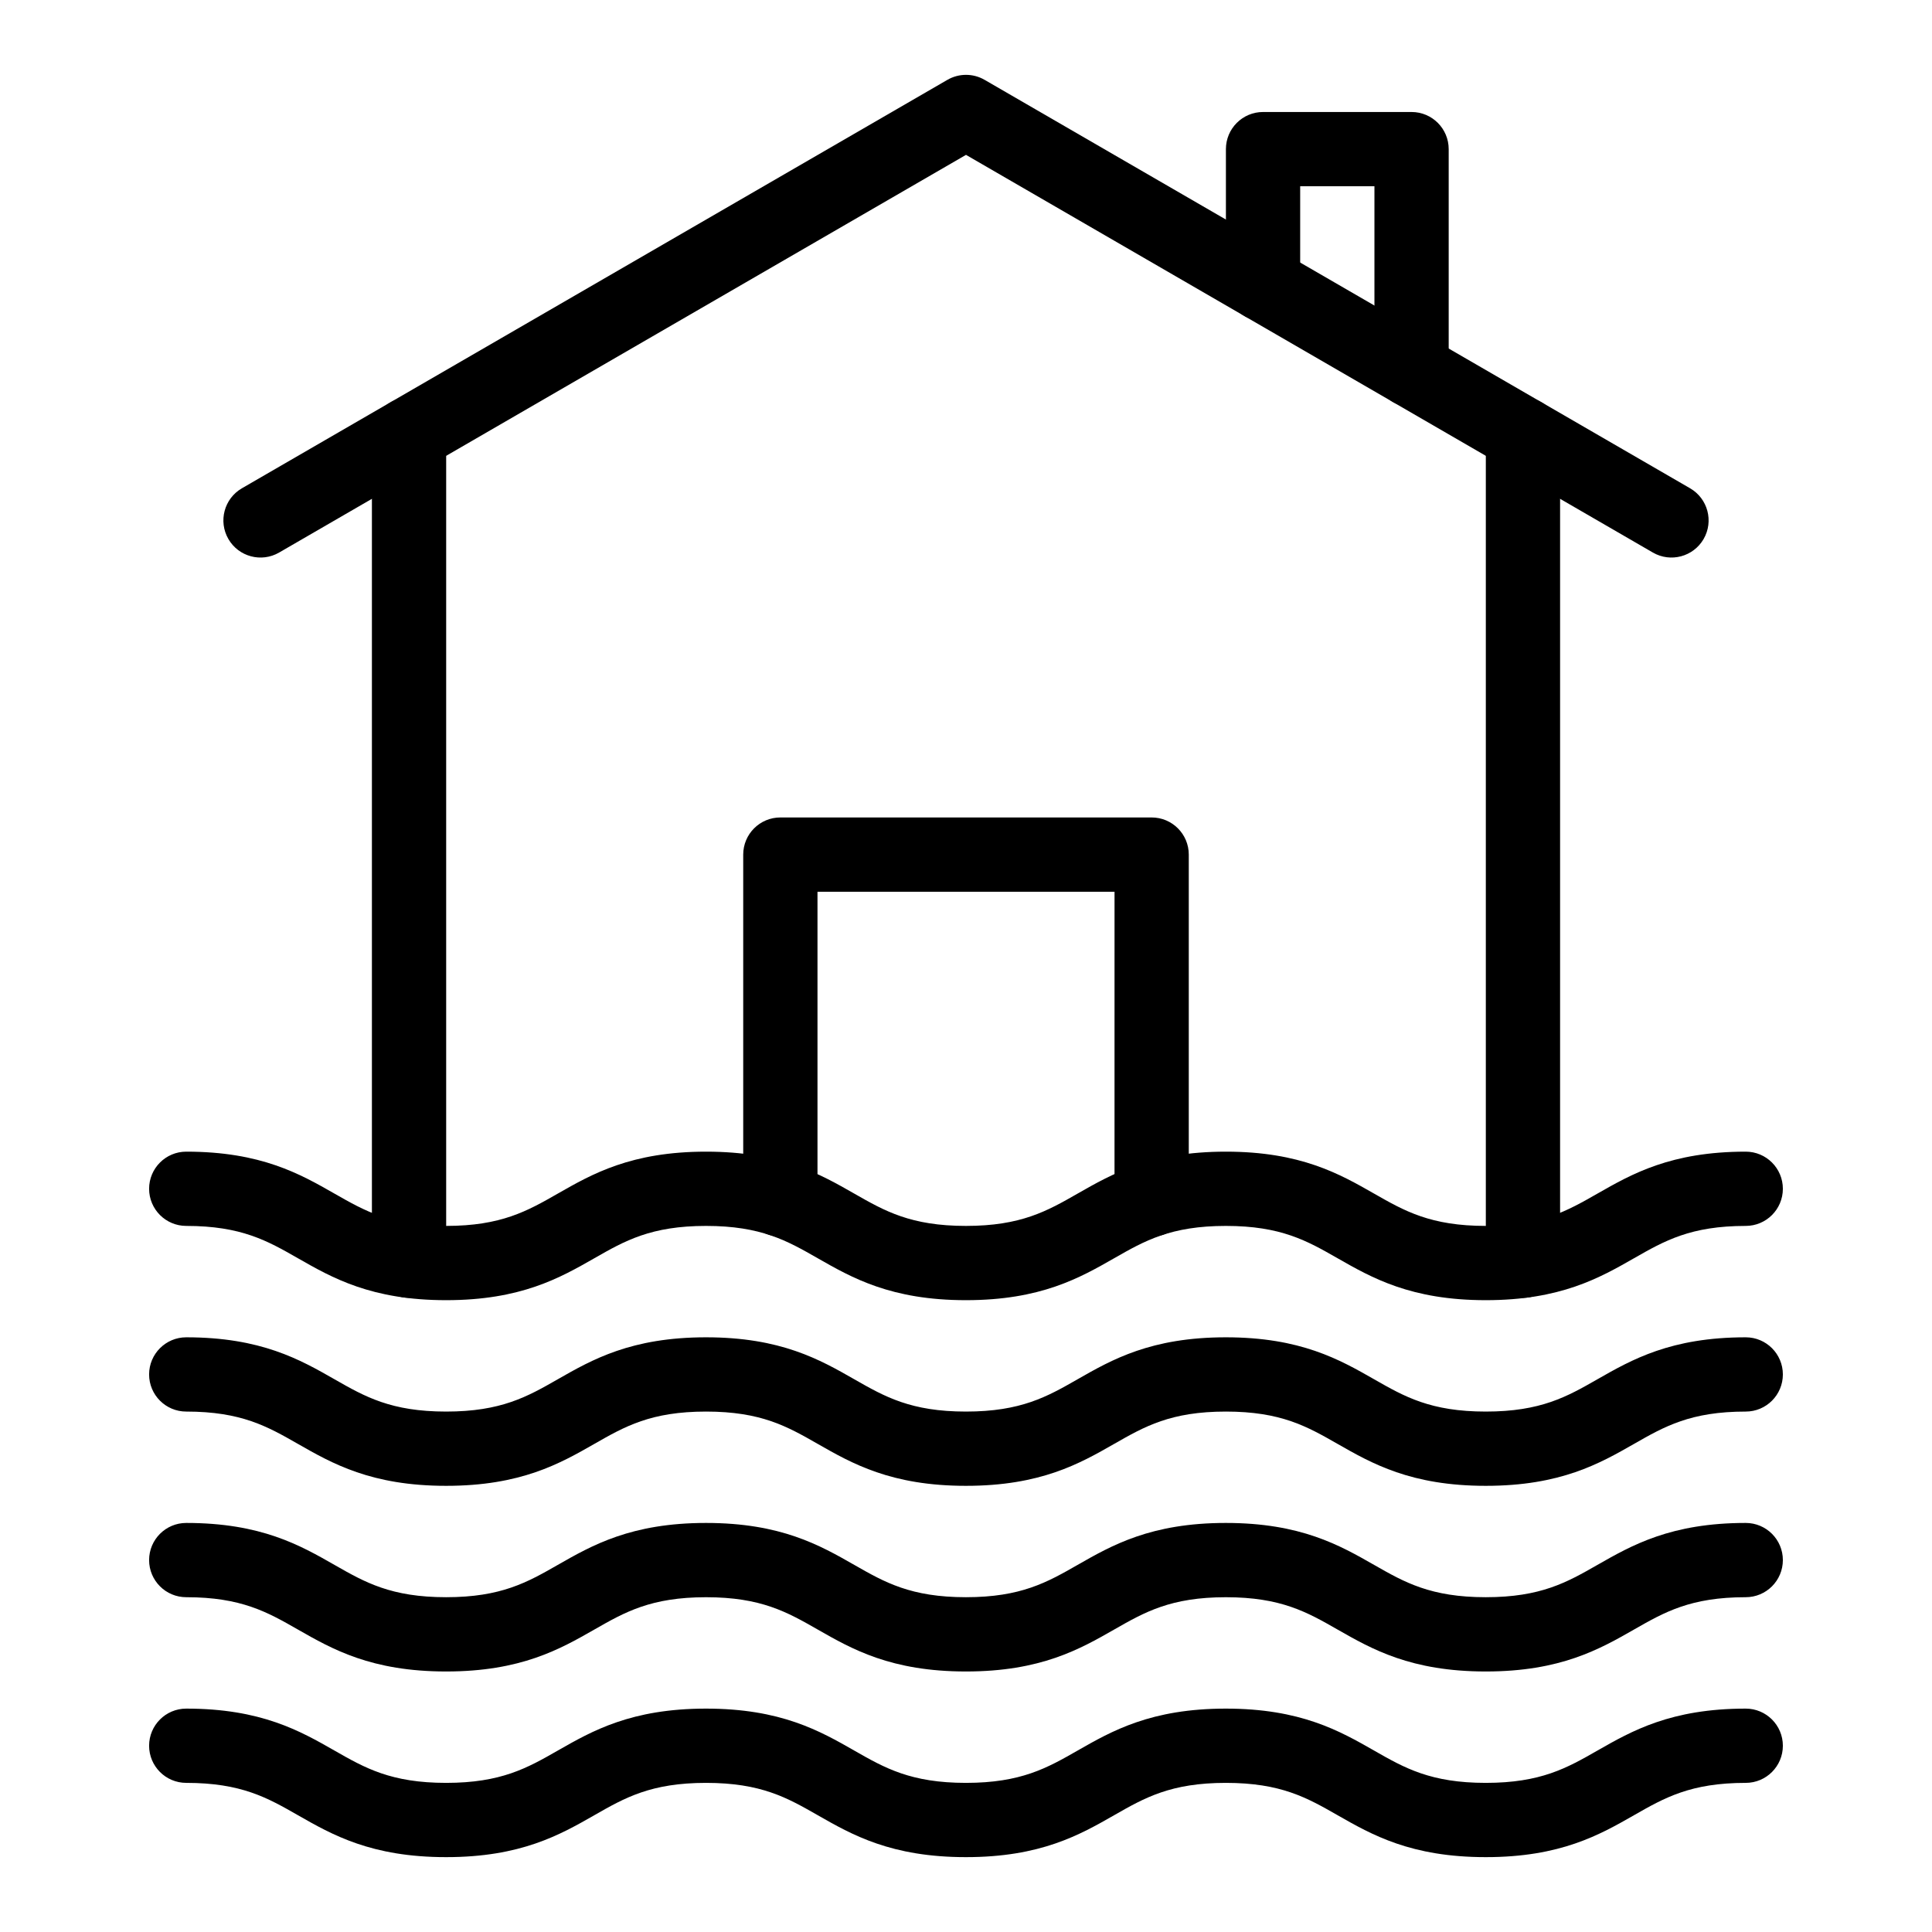
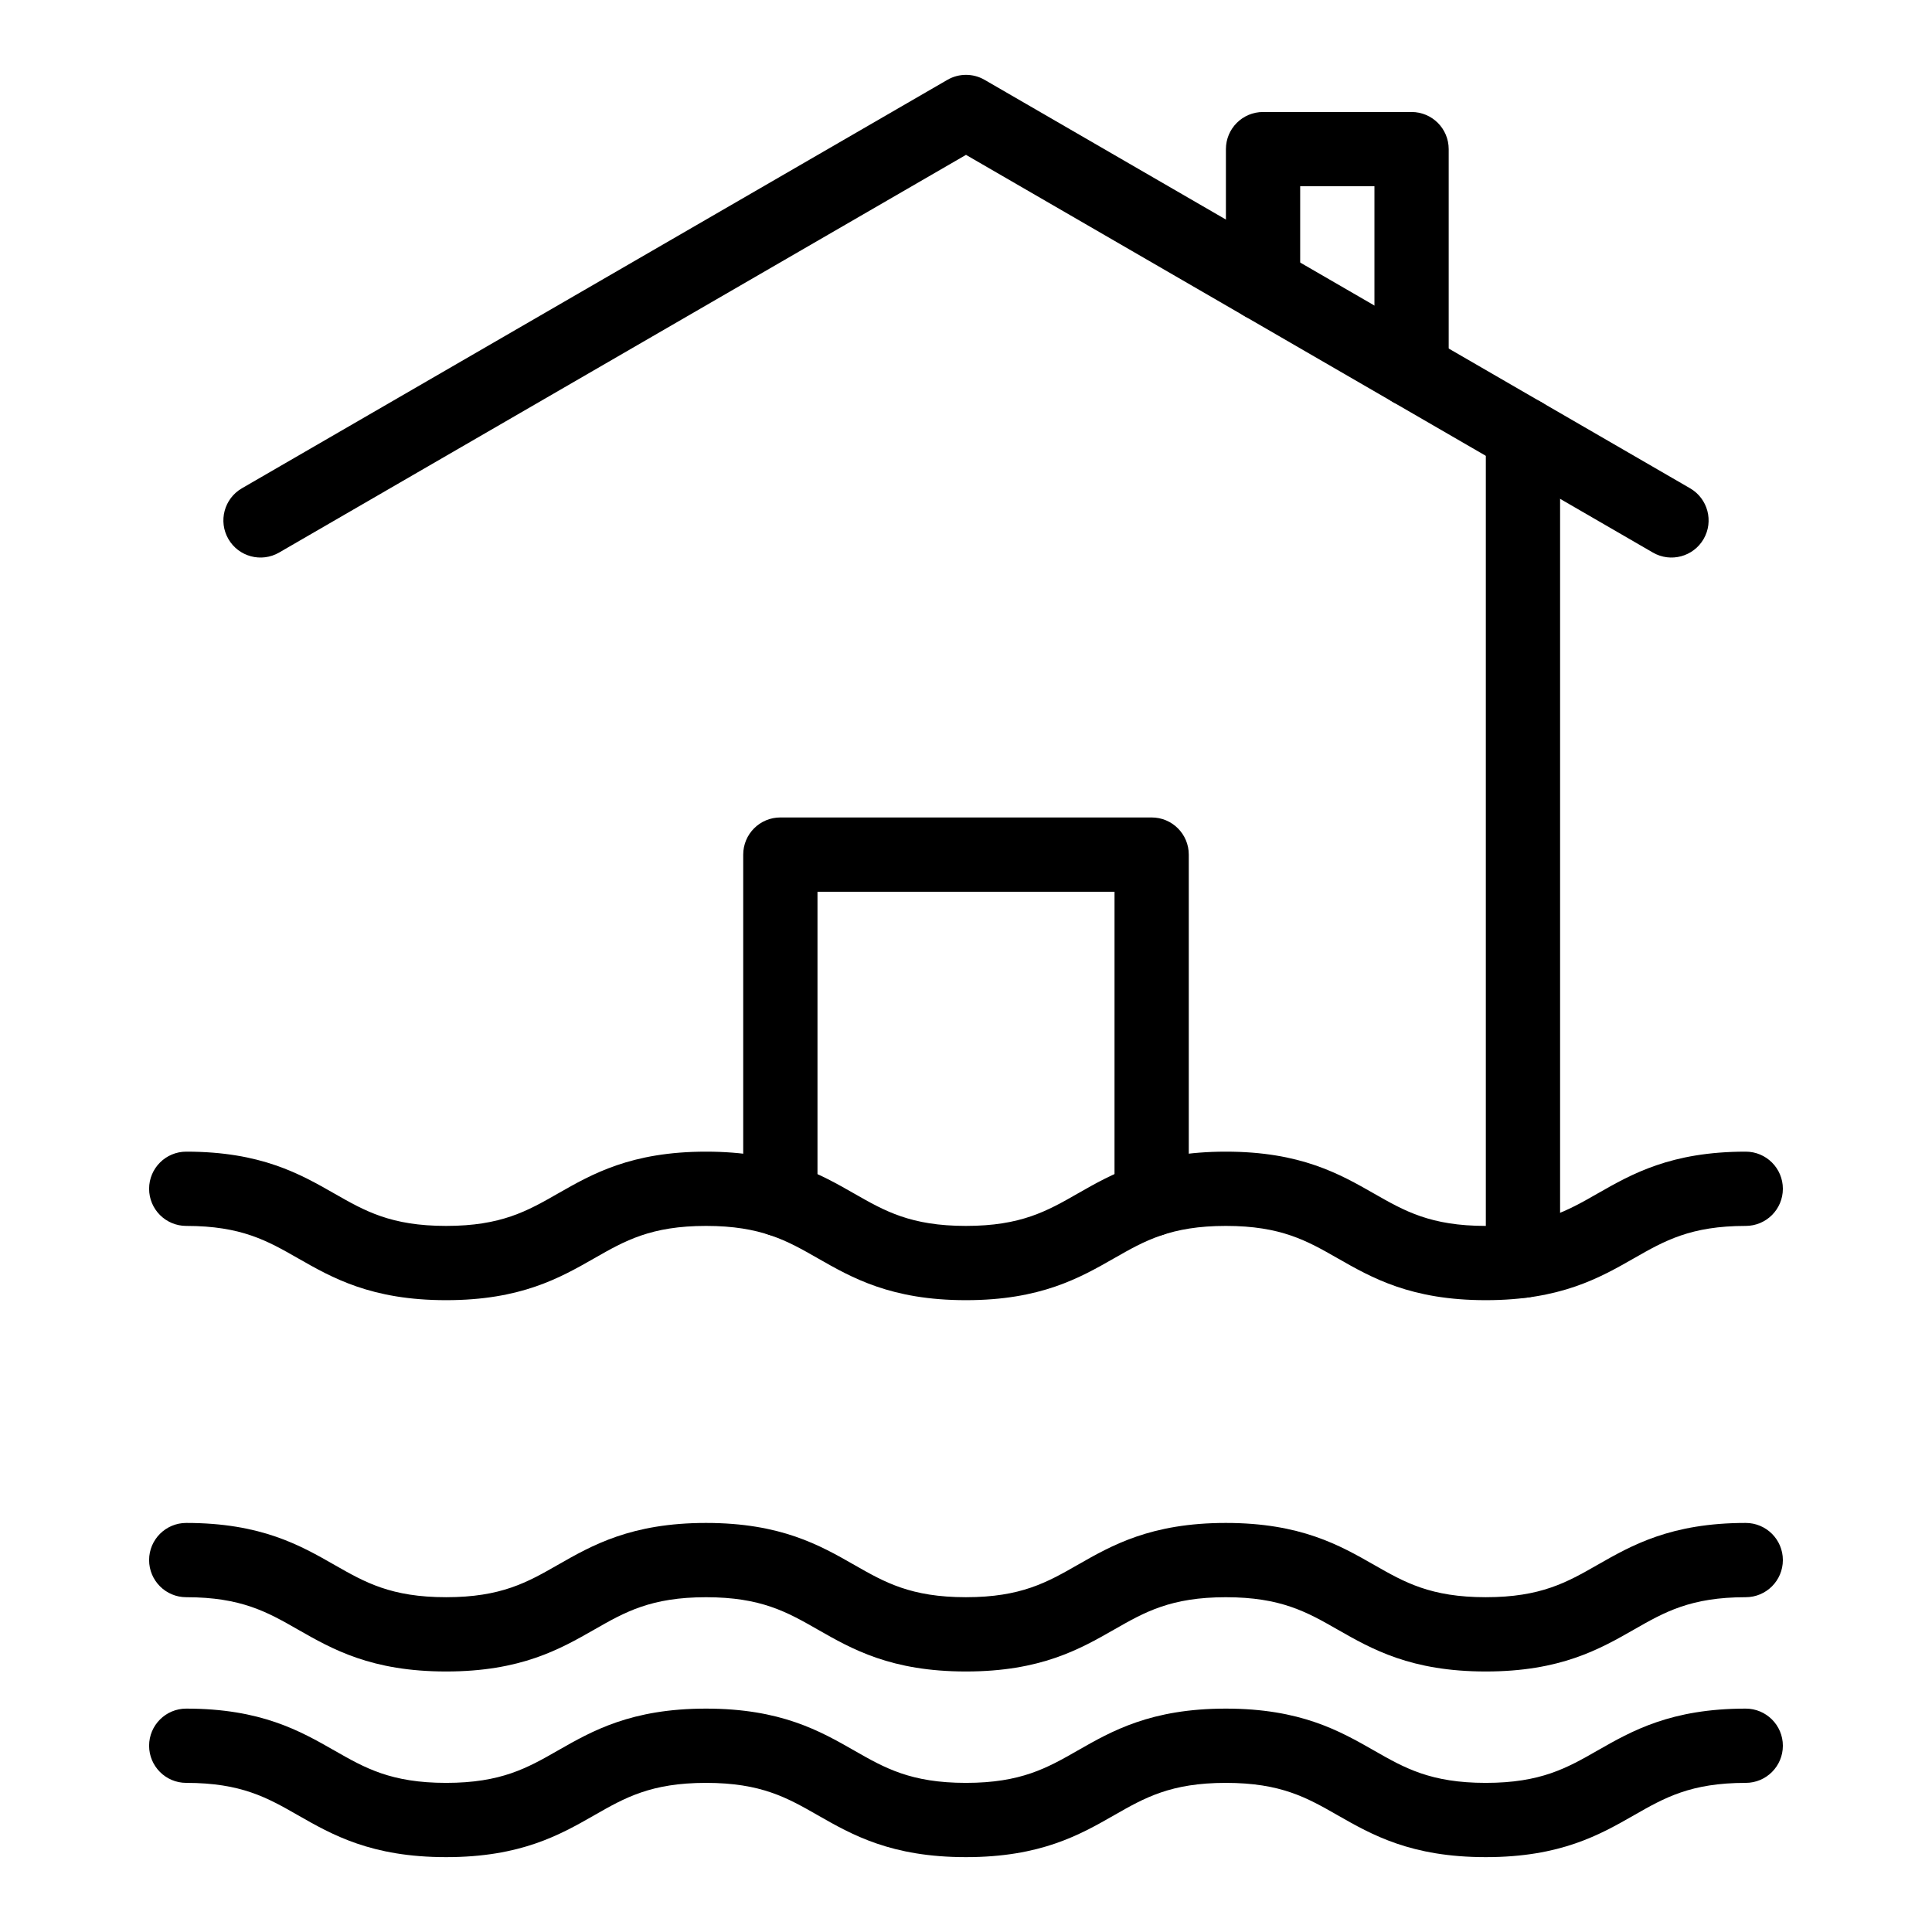
<svg xmlns="http://www.w3.org/2000/svg" fill="#000000" width="800px" height="800px" version="1.1" viewBox="144 144 512 512">
  <g>
    <path d="m518.08 251.88c-5.434 0-9.84-4.406-9.84-9.84v-48.68h-19.68v25.895c0 5.434-4.406 9.84-9.84 9.84s-9.84-4.406-9.84-9.84v-35.734c0-5.434 4.406-9.84 9.84-9.84h39.359c5.434 0 9.84 4.406 9.84 9.84v58.523c0 5.43-4.406 9.836-9.84 9.836z" />
    <path d="m582.03 290.43-182.03-105.39-182.03 105.39c-4.707 2.723-10.727 1.117-13.445-3.586-2.723-4.703-1.117-10.723 3.586-13.445l186.96-108.24c3.051-1.766 6.812-1.766 9.859 0l186.96 108.24c4.703 2.723 6.309 8.742 3.586 13.445-2.715 4.688-8.73 6.316-13.449 3.586z" />
-     <path d="m252.4 487.93c-5.434 0-9.84-4.406-9.84-9.84v-218.96c0-5.434 4.406-9.84 9.84-9.84 5.434 0 9.84 4.406 9.84 9.84v218.96c0 5.434-4.406 9.84-9.84 9.84z" />
    <path d="m547.6 487.93c-5.434 0-9.84-4.406-9.84-9.84v-218.96c0-5.434 4.406-9.84 9.84-9.84s9.84 4.406 9.84 9.84v218.96c0 5.438-4.406 9.844-9.84 9.844z" />
-     <path d="m537.75 537.76c-19.832 0-30.188-5.918-39.324-11.137-8.023-4.586-14.953-8.543-29.559-8.543-14.609 0-21.535 3.957-29.559 8.543-9.133 5.223-19.488 11.137-39.324 11.137-19.832 0-30.188-5.918-39.32-11.137-8.023-4.586-14.949-8.543-29.555-8.543s-21.535 3.957-29.555 8.543c-9.137 5.223-19.492 11.137-39.324 11.137s-30.188-5.918-39.32-11.137c-8.02-4.582-14.949-8.543-29.555-8.543-5.434 0-9.84-4.406-9.84-9.84 0-5.434 4.406-9.84 9.84-9.84 19.832 0 30.188 5.918 39.32 11.137 8.023 4.586 14.949 8.543 29.555 8.543s21.531-3.957 29.555-8.543c9.133-5.219 19.488-11.137 39.32-11.137s30.188 5.918 39.32 11.137c8.023 4.586 14.949 8.543 29.555 8.543 14.609 0 21.535-3.957 29.559-8.543 9.133-5.219 19.488-11.137 39.32-11.137s30.188 5.918 39.324 11.137c8.023 4.586 14.953 8.543 29.559 8.543 14.609 0 21.535-3.957 29.559-8.543 9.145-5.219 19.5-11.137 39.336-11.137 5.434 0 9.84 4.406 9.84 9.84 0 5.434-4.406 9.84-9.84 9.84-14.609 0-21.535 3.957-29.559 8.543-9.141 5.223-19.492 11.137-39.328 11.137z" />
    <path d="m537.75 586.96c-19.832 0-30.188-5.918-39.324-11.137-8.023-4.586-14.953-8.543-29.559-8.543-14.609 0-21.535 3.957-29.559 8.543-9.133 5.219-19.488 11.137-39.324 11.137-19.832 0-30.188-5.918-39.32-11.137-8.023-4.586-14.949-8.543-29.555-8.543s-21.535 3.957-29.555 8.543c-9.137 5.219-19.492 11.137-39.324 11.137s-30.188-5.918-39.32-11.137c-8.02-4.586-14.949-8.547-29.555-8.547-5.434 0-9.84-4.406-9.84-9.84s4.406-9.84 9.84-9.84c19.832 0 30.188 5.918 39.32 11.137 8.023 4.586 14.949 8.543 29.555 8.543s21.531-3.957 29.555-8.543c9.133-5.219 19.488-11.137 39.32-11.137s30.188 5.918 39.32 11.137c8.023 4.586 14.949 8.543 29.555 8.543 14.609 0 21.535-3.957 29.559-8.543 9.133-5.219 19.488-11.137 39.32-11.137s30.188 5.918 39.324 11.137c8.023 4.586 14.953 8.543 29.559 8.543 14.609 0 21.535-3.957 29.559-8.543 9.145-5.219 19.5-11.137 39.336-11.137 5.434 0 9.84 4.406 9.84 9.84s-4.406 9.84-9.84 9.84c-14.609 0-21.535 3.957-29.559 8.543-9.141 5.223-19.492 11.141-39.328 11.141z" />
    <path d="m537.75 636.16c-19.832 0-30.188-5.918-39.324-11.137-8.023-4.586-14.953-8.543-29.559-8.543-14.609 0-21.535 3.957-29.559 8.543-9.133 5.219-19.488 11.137-39.324 11.137-19.832 0-30.188-5.918-39.32-11.137-8.023-4.586-14.949-8.543-29.555-8.543s-21.535 3.957-29.555 8.543c-9.137 5.219-19.492 11.137-39.324 11.137s-30.188-5.918-39.32-11.137c-8.02-4.586-14.949-8.543-29.555-8.543-5.434 0-9.84-4.406-9.84-9.84s4.406-9.84 9.84-9.84c19.832 0 30.188 5.918 39.32 11.137 8.023 4.586 14.949 8.543 29.555 8.543s21.531-3.957 29.555-8.543c9.133-5.219 19.488-11.137 39.32-11.137s30.188 5.918 39.32 11.137c8.023 4.586 14.949 8.543 29.555 8.543 14.609 0 21.535-3.957 29.559-8.543 9.133-5.219 19.488-11.137 39.32-11.137s30.188 5.918 39.324 11.137c8.023 4.586 14.953 8.543 29.559 8.543 14.609 0 21.535-3.957 29.559-8.543 9.145-5.223 19.5-11.137 39.336-11.137 5.434 0 9.84 4.406 9.84 9.84s-4.406 9.84-9.84 9.84c-14.609 0-21.535 3.957-29.559 8.543-9.141 5.219-19.492 11.137-39.328 11.137z" />
    <path d="m350.8 471.71c-5.434 0-9.84-4.406-9.84-9.84v-91.395c0-5.434 4.406-9.84 9.84-9.84h98.398c5.434 0 9.84 4.406 9.84 9.84v91.387c0 5.434-4.406 9.84-9.84 9.84-5.434 0-9.84-4.406-9.84-9.84l0.004-81.543h-78.719v81.551c-0.004 5.434-4.41 9.84-9.844 9.84z" />
    <path d="m537.75 488.56c-19.832 0-30.188-5.918-39.324-11.137-8.023-4.586-14.953-8.543-29.559-8.543-14.609 0-21.535 3.957-29.559 8.543-9.133 5.219-19.488 11.137-39.324 11.137-19.832 0-30.188-5.918-39.32-11.137-8.023-4.586-14.949-8.543-29.555-8.543s-21.535 3.957-29.555 8.543c-9.137 5.219-19.492 11.137-39.324 11.137s-30.188-5.918-39.32-11.137c-8.02-4.586-14.949-8.543-29.555-8.543-5.434 0-9.84-4.406-9.84-9.84 0-5.434 4.406-9.84 9.84-9.84 19.832 0 30.188 5.918 39.32 11.137 8.023 4.586 14.949 8.543 29.555 8.543s21.531-3.957 29.555-8.543c9.133-5.219 19.488-11.137 39.32-11.137s30.188 5.918 39.32 11.137c8.023 4.586 14.949 8.543 29.555 8.543 14.609 0 21.535-3.957 29.559-8.543 9.133-5.219 19.488-11.137 39.32-11.137s30.188 5.918 39.324 11.137c8.023 4.586 14.953 8.543 29.559 8.543 14.609 0 21.535-3.957 29.559-8.543 9.145-5.219 19.5-11.137 39.336-11.137 5.434 0 9.84 4.406 9.84 9.84 0 5.434-4.406 9.84-9.84 9.84-14.609 0-21.535 3.957-29.559 8.543-9.141 5.219-19.492 11.137-39.328 11.137z" />
  </g>
</svg>